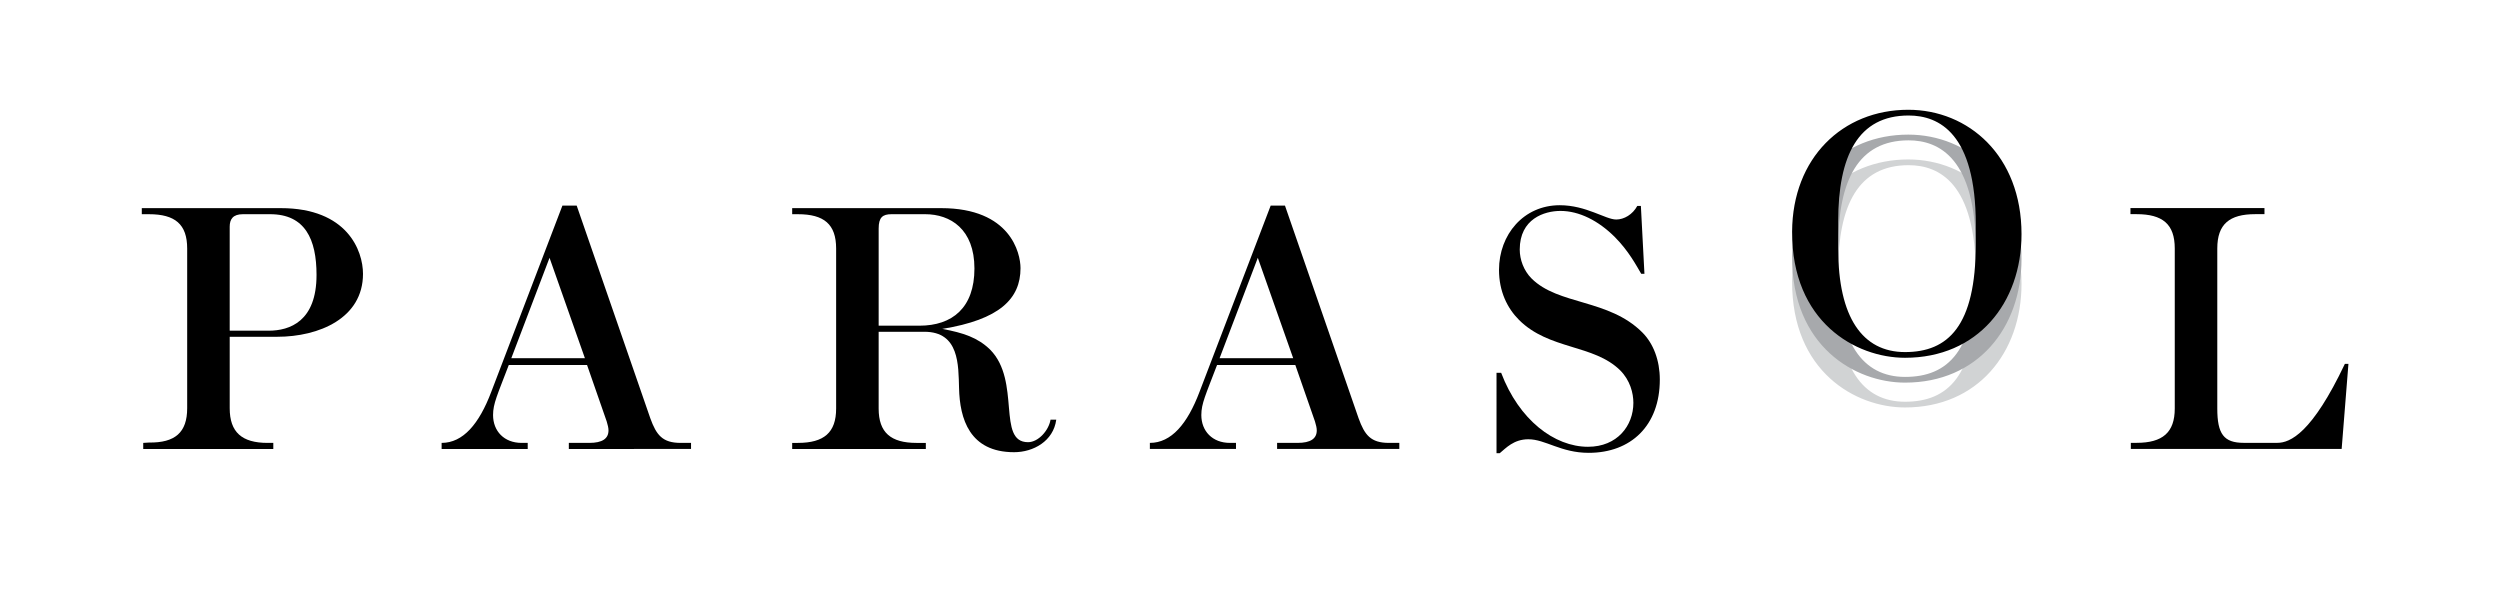
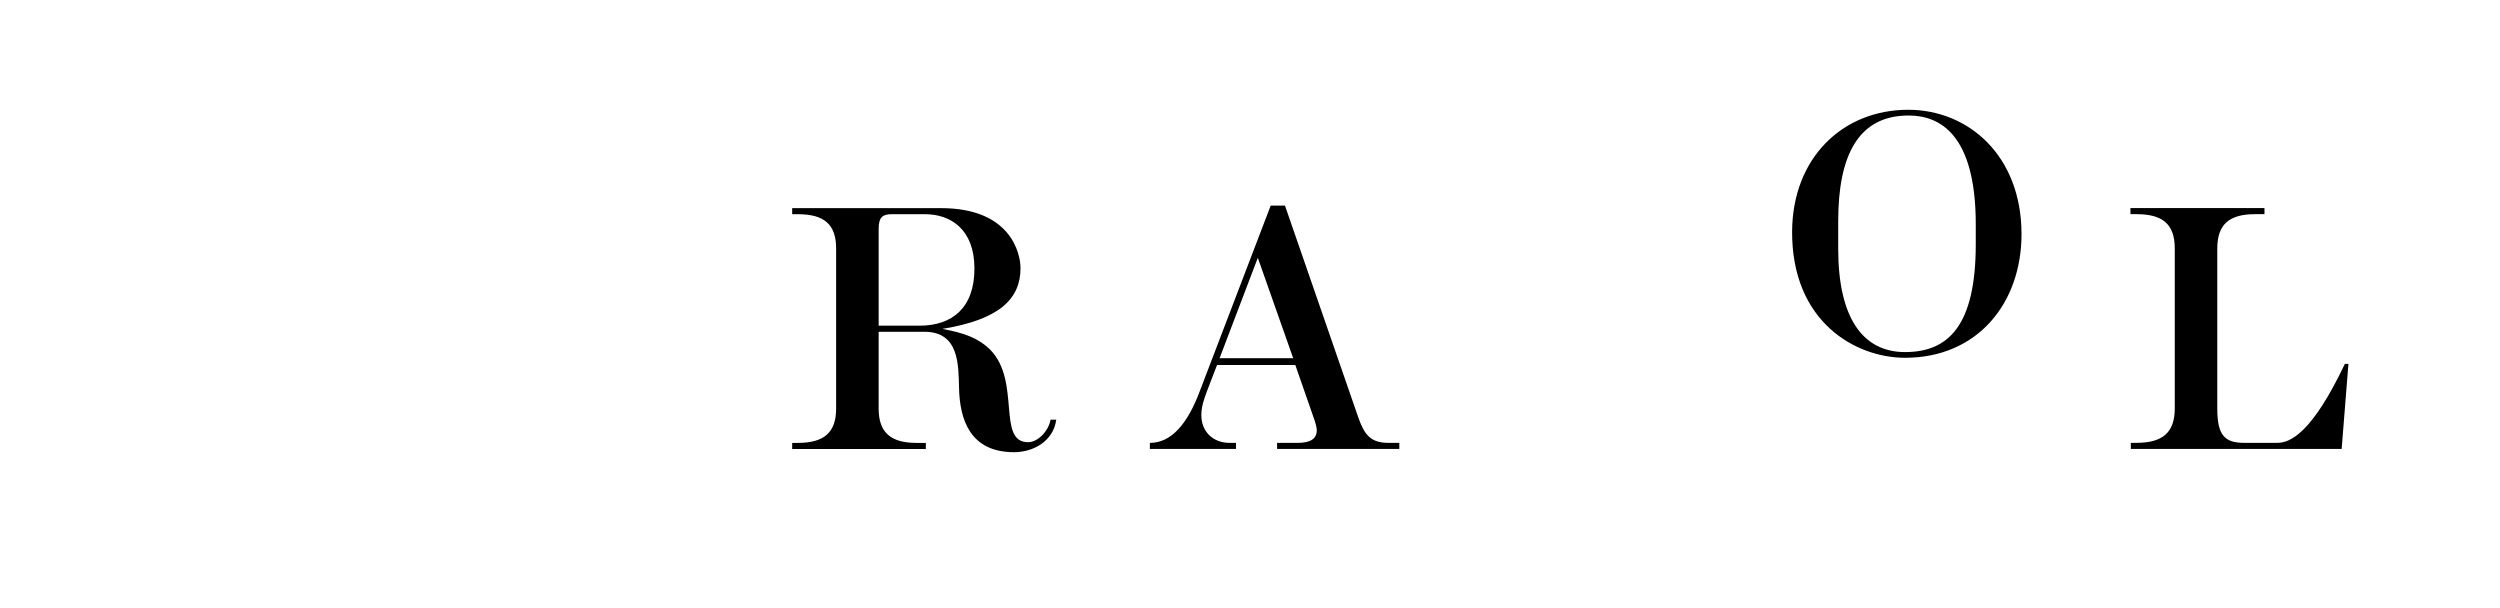
<svg xmlns="http://www.w3.org/2000/svg" version="1.1" id="Layer_1" x="0px" y="0px" width="317.45px" height="77.181px" viewBox="0 0 317.45 77.181" xml:space="preserve">
-   <path fill="#D1D3D4" d="M256.692,36.039c0,8.757-5.581,15.701-14.792,15.701c-6.262,0-14.384-4.539-14.338-16.02  c0.045-9.347,6.397-15.472,14.746-15.472C249.931,20.249,256.692,26.058,256.692,36.039z M250.884,34.813  c0-11.524-4.628-13.838-8.531-13.838c-6.396,0-8.938,5.082-8.938,13.431v3.493c0,8.712,3.084,13.114,8.484,13.114  c5.445,0,8.984-3.267,8.984-13.703V34.813z" />
-   <path d="M18.913,56.194c3.312,0.045,4.855-1.271,4.855-4.355V31.556c0-3.087-1.543-4.356-4.855-4.356h-0.908v-0.771h17.651  c8.44,0,10.437,5.398,10.437,8.35c0,5.626-5.581,7.985-10.89,7.985h-6.035v9.075c0,3.04,1.543,4.4,4.81,4.4h0.726v0.771H18.187  v-0.771L18.913,56.194z M30.847,27.199c-1.271,0-1.68,0.635-1.68,1.588v13.204h4.946c2.677,0,6.08-1.18,6.08-7.078  c0-4.537-1.452-7.714-5.898-7.714H30.847z" />
-   <path d="M71.414,26.11h1.815l9.346,26.998c0.772,2.133,1.543,3.131,3.857,3.131h1.316v0.771H72.23v-0.771h2.586  c1.679,0,2.451-0.545,2.451-1.588c0-0.317-0.091-0.681-0.227-1.135l-2.496-7.169h-9.938c-1.452,3.812-1.997,4.9-1.997,6.354  c0,2.042,1.407,3.538,3.63,3.538h0.771v0.771H56.077v-0.771c2.722,0,4.764-2.405,6.307-6.489L71.414,26.11z M69.78,32.735  l-4.855,12.75h9.347L69.78,32.735z" />
  <path d="M101.317,56.239c3.313,0,4.855-1.315,4.855-4.355V31.556c0-3.087-1.542-4.356-4.855-4.356h-0.726v-0.771h18.921  c8.803,0,10.073,5.716,10.073,7.623c0,3.901-2.676,6.533-9.937,7.712c2.677,0.5,4.492,1.09,6.08,2.633  c3.948,3.993,0.817,11.752,4.811,11.752c1.316,0,2.632-1.497,2.858-2.857h0.726c-0.363,2.722-2.904,4.129-5.354,4.129  c-5.672,0-6.897-4.267-6.988-8.122c-0.09-2.95,0.045-7.171-4.402-7.171h-5.808v9.757c0,3.04,1.543,4.355,4.811,4.355h1.18v0.771  h-16.971v-0.771H101.317z M113.206,27.199c-1.134,0-1.634,0.408-1.634,1.815v12.342h5.174c4.174,0,6.988-2.27,6.988-7.26  c0-4.991-3.041-6.897-6.262-6.897H113.206z" />
  <path d="M161.351,26.11h1.815l9.346,26.998c0.772,2.133,1.543,3.131,3.858,3.131h1.316v0.771h-15.52v-0.771h2.586  c1.679,0,2.451-0.545,2.451-1.588c0-0.317-0.091-0.681-0.228-1.135l-2.496-7.169h-9.937c-1.452,3.812-1.997,4.9-1.997,6.354  c0,2.042,1.407,3.538,3.63,3.538h0.772v0.771h-10.936v-0.771c2.723,0,4.765-2.405,6.308-6.489L161.351,26.11z M159.717,32.735  l-4.854,12.75h9.347L159.717,32.735z" />
-   <path d="M190.617,47.339c2.27,5.99,6.761,9.393,11.026,9.393c3.721,0,5.763-2.677,5.763-5.58c0-1.226-0.408-2.86-1.679-4.13  c-3.358-3.313-9.029-2.588-12.841-6.398c-1.497-1.496-2.542-3.63-2.542-6.353c0-4.492,3.132-8.212,7.714-8.212  c3.359,0,5.809,1.815,7.17,1.815c0.997,0,2.087-0.637,2.677-1.727h0.454l0.453,8.623h-0.408c-0.59-0.999-1.588-2.903-3.356-4.674  c-2.089-2.087-4.538-3.313-6.898-3.313c-2.042,0-5.173,0.998-5.173,4.9c0,1.271,0.5,2.677,1.498,3.675  c3.403,3.404,9.801,2.587,14.065,6.852c1.407,1.407,2.224,3.54,2.224,5.991c0,5.853-3.675,9.3-9.029,9.3  c-3.539,0-5.49-1.723-7.669-1.723c-1.859,0-2.857,1.135-3.63,1.769h-0.408V47.339H190.617z" />
-   <path fill="#A7A9AC" d="M256.692,32.886c0,8.756-5.581,15.7-14.792,15.7c-6.262,0-14.384-4.539-14.338-16.02  c0.045-9.346,6.397-15.472,14.746-15.472C249.931,17.095,256.692,22.903,256.692,32.886z M250.884,31.66  c0-11.525-4.628-13.839-8.531-13.839c-6.396,0-8.938,5.082-8.938,13.432v3.492c0,8.712,3.084,13.114,8.484,13.114  c5.445,0,8.984-3.267,8.984-13.703V31.66z" />
  <path d="M271.297,56.232c3.313,0,4.854-1.316,4.854-4.356V31.548c0-3.086-1.542-4.354-4.854-4.354h-0.772v-0.771h17.017v0.771h-1.18  c-3.267,0-4.811,1.269-4.811,4.354v20.328c0,3.223,0.817,4.356,3.358,4.356h4.265c1.635,0,4.402-1.225,8.577-10.028h0.453  l-0.861,10.8h-26.771v-0.771H271.297z" />
  <path d="M256.692,29.731c0,8.757-5.581,15.7-14.792,15.7c-6.262,0-14.384-4.538-14.338-16.02  c0.045-9.346,6.397-15.472,14.746-15.472C249.931,13.94,256.692,19.749,256.692,29.731z M250.884,28.506  c0-11.524-4.628-13.839-8.531-13.839c-6.396,0-8.938,5.082-8.938,13.432v3.492c0,8.713,3.084,13.115,8.484,13.115  c5.445,0,8.984-3.268,8.984-13.704V28.506z" />
</svg>